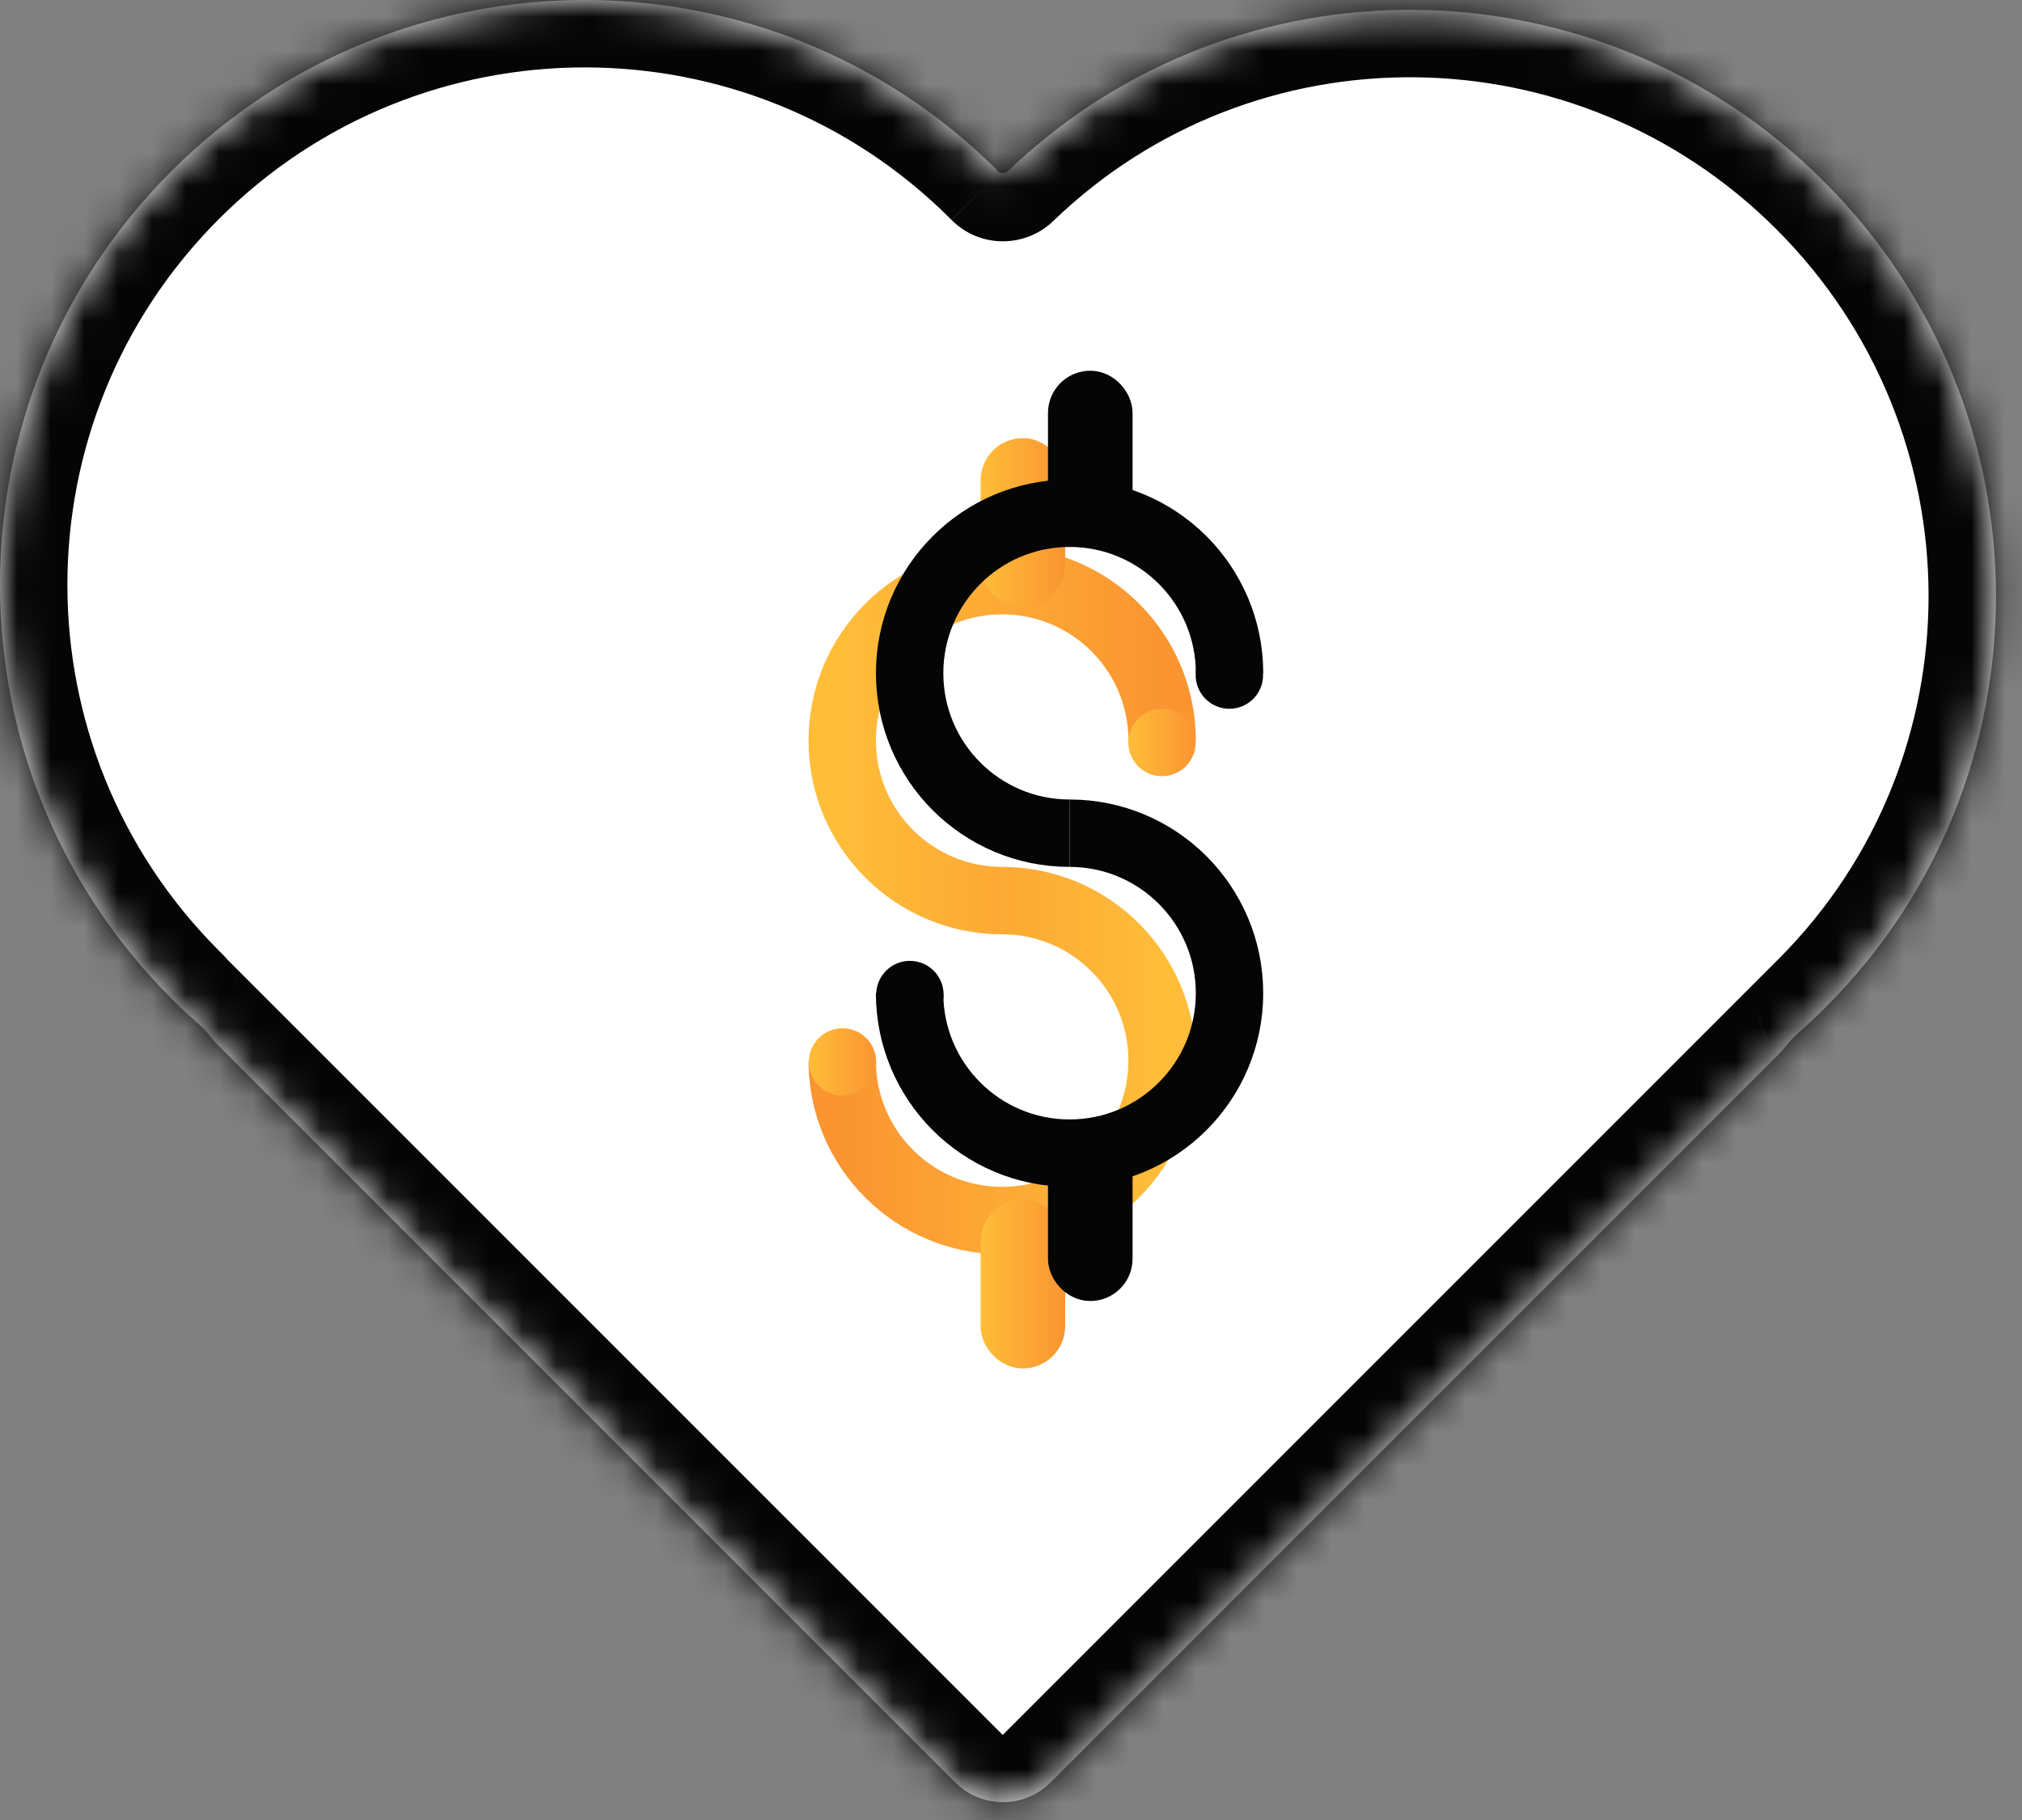
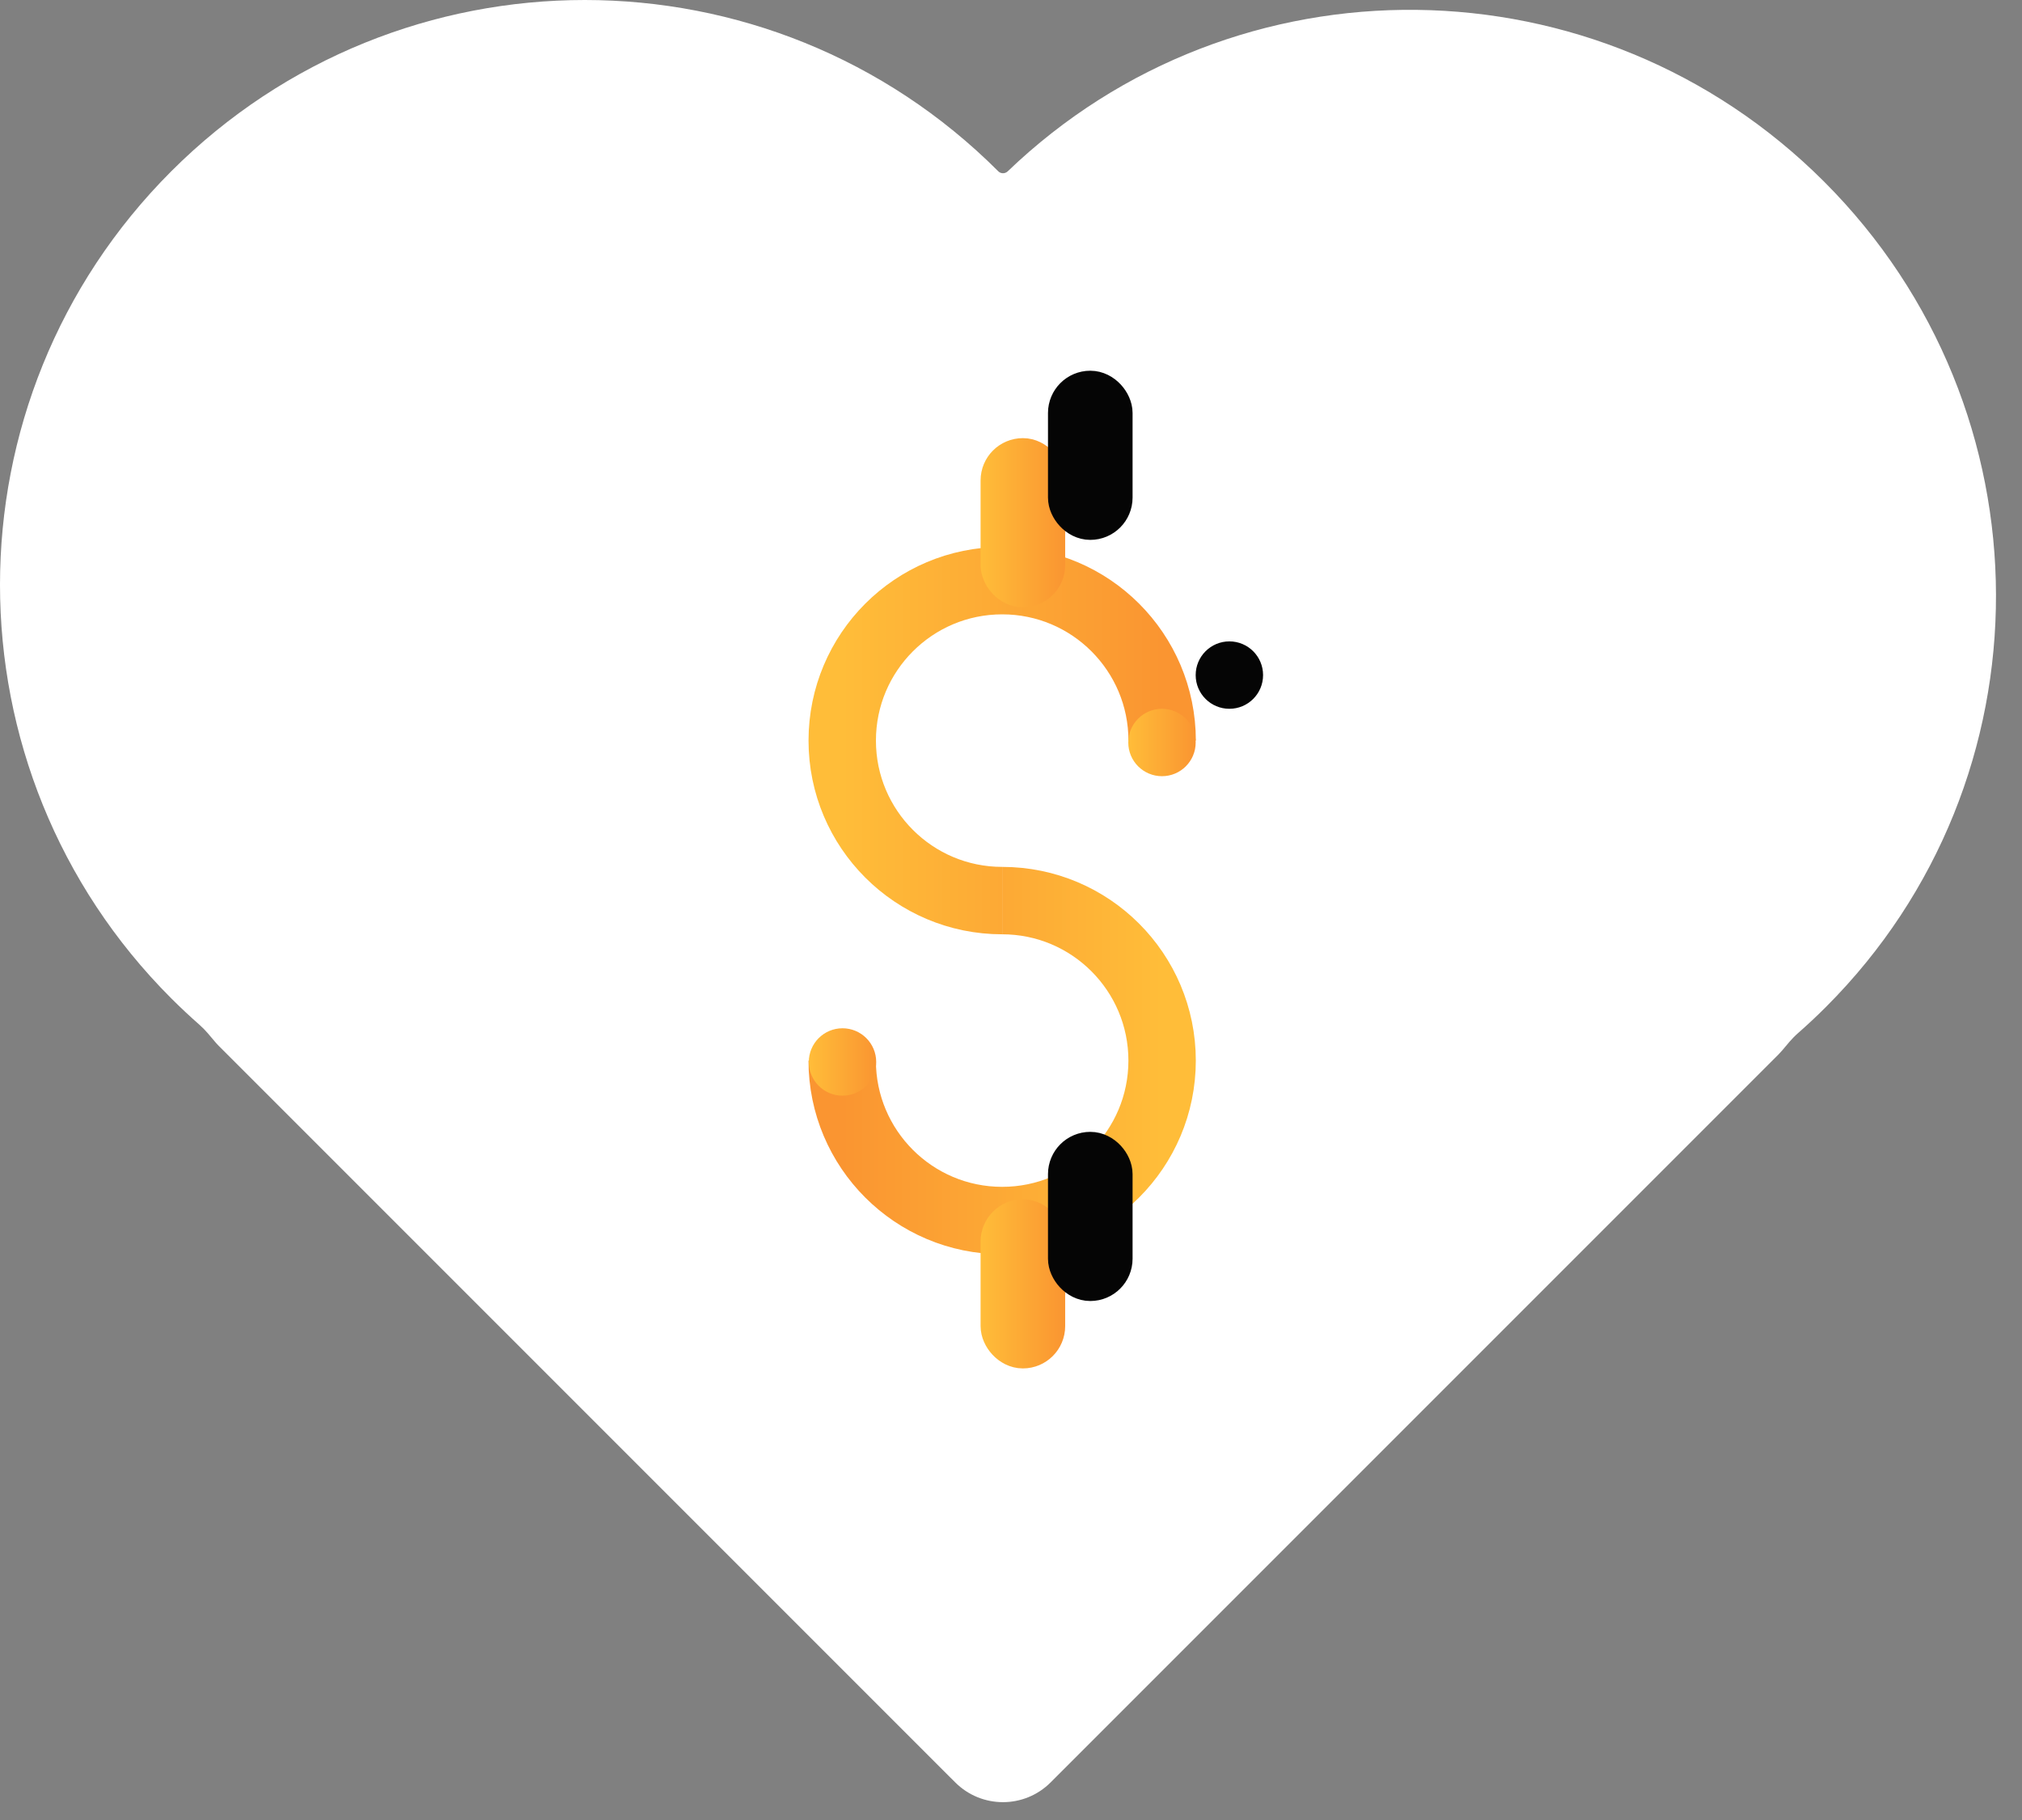
<svg xmlns="http://www.w3.org/2000/svg" width="60" height="54" viewBox="0 0 60 54" fill="none">
  <rect x="0" y="0" width="60" height="54" fill="#808080" stroke="none" />
  <path fill-rule="evenodd" clip-rule="evenodd" d="M29.622 5.082V5.082C29.698 5.159 29.823 5.159 29.901 5.085C36.664 -1.41 47.437 -1.301 54.129 5.391C60.906 12.167 60.931 23.128 54.186 29.873C53.913 30.147 53.632 30.409 53.345 30.661C53.173 30.811 53.032 30.991 52.885 31.165C52.849 31.207 52.812 31.248 52.772 31.288L31.175 52.885C30.394 53.666 29.128 53.666 28.346 52.885L28.253 52.791C28.238 52.777 28.223 52.762 28.207 52.747L6.496 31.036C6.457 30.996 6.419 30.956 6.384 30.914C6.237 30.741 6.097 30.562 5.927 30.413C5.639 30.16 5.357 29.896 5.082 29.622C-1.694 22.845 -1.694 11.859 5.082 5.082C11.859 -1.694 22.845 -1.694 29.622 5.082Z" fill="white" />
  <mask id="path-2-inside-1_5_9594" fill="white">
    <path fill-rule="evenodd" clip-rule="evenodd" d="M29.656 5.116L29.622 5.082C22.845 -1.694 11.859 -1.694 5.082 5.082C-1.694 11.859 -1.694 22.845 5.082 29.622C5.082 29.622 5.082 29.622 5.082 29.622V29.622C5.082 29.622 5.082 29.622 5.082 29.622L5.217 29.757C5.219 29.759 5.219 29.761 5.217 29.763V29.763C5.216 29.765 5.216 29.768 5.217 29.769L28.34 52.892C29.12 53.673 30.387 53.673 31.168 52.892L54.184 29.875C54.184 29.875 54.184 29.875 54.184 29.875V29.875C54.184 29.875 54.184 29.875 54.184 29.875C60.93 23.129 60.906 12.167 54.129 5.391C47.427 -1.312 36.63 -1.409 29.867 5.117C29.808 5.174 29.714 5.174 29.656 5.116V5.116Z" />
  </mask>
-   <path d="M29.622 5.082L31.038 3.67L31.036 3.668L29.622 5.082ZM5.082 5.082L3.668 3.668L5.082 5.082ZM54.129 5.391L55.543 3.976L54.129 5.391ZM29.867 5.117L31.256 6.556L29.867 5.117ZM54.184 29.875L52.77 28.461L54.184 29.875ZM54.184 29.875L55.598 31.29L54.184 29.875ZM28.34 52.892L29.754 51.477L28.34 52.892ZM31.168 52.892L29.754 51.477L31.168 52.892ZM5.217 29.769L6.631 28.355L5.217 29.769ZM5.217 29.757L6.631 28.343L5.217 29.757ZM5.082 29.622L3.668 31.036L5.082 29.622ZM5.082 29.622L6.496 28.207L5.082 29.622ZM28.206 6.495L28.24 6.529L31.072 3.704L31.038 3.67L28.206 6.495ZM6.497 6.497C12.492 0.501 22.212 0.501 28.208 6.497L31.036 3.668C23.479 -3.889 11.226 -3.889 3.668 3.668L6.497 6.497ZM6.496 28.207C0.501 22.212 0.501 12.492 6.497 6.497L3.668 3.668C-3.889 11.226 -3.889 23.478 3.668 31.036L6.496 28.207ZM6.631 28.343L6.496 28.207L3.668 31.036L3.803 31.171L6.631 28.343ZM29.754 51.477L6.631 28.355L3.803 31.184L26.925 54.306L29.754 51.477ZM52.77 28.461L29.754 51.477L32.582 54.306L55.598 31.29L52.77 28.461ZM52.715 6.805C58.716 12.806 58.729 22.502 52.77 28.461L55.598 31.29C63.131 23.756 63.095 11.528 55.543 3.976L52.715 6.805ZM31.256 6.556C37.229 0.792 46.779 0.869 52.715 6.805L55.543 3.976C48.074 -3.493 36.03 -3.61 28.478 3.678L31.256 6.556ZM28.478 3.678C29.187 2.994 30.34 2.973 31.07 3.702L28.242 6.531C29.087 7.376 30.428 7.355 31.256 6.556L28.478 3.678ZM55.598 28.461C56.349 29.212 56.409 30.479 55.598 31.29L52.77 28.461C51.959 29.272 52.019 30.539 52.77 31.29L55.598 28.461ZM55.598 31.29C56.379 30.509 56.379 29.242 55.598 28.461L52.77 31.29C51.989 30.509 51.989 29.242 52.77 28.461L55.598 31.29ZM26.925 54.306C28.487 55.868 31.02 55.868 32.582 54.306L29.754 51.477H29.754L26.925 54.306ZM3.803 28.349C3.021 29.131 3.02 30.4 3.803 31.184L6.631 28.355C7.411 29.135 7.41 30.399 6.631 31.177L3.803 28.349ZM3.803 31.171C3.024 30.392 3.024 29.128 3.803 28.349L6.631 31.177C7.414 30.395 7.414 29.125 6.631 28.343L3.803 31.171ZM3.654 28.222C2.886 29.005 2.892 30.26 3.668 31.036L6.496 28.207C7.272 28.983 7.278 30.239 6.511 31.021L3.654 28.222ZM3.668 31.036C2.903 30.271 2.876 29.016 3.654 28.222L6.511 31.021C7.289 30.228 7.261 28.972 6.496 28.207L3.668 31.036Z" fill="#050505" mask="url(#path-2-inside-1_5_9594)" />
  <path d="M34.485 21.974C34.485 19.353 32.36 17.228 29.739 17.228C27.117 17.228 24.992 19.353 24.992 21.974C24.992 24.596 27.117 26.721 29.739 26.721" stroke="url(#paint0_linear_5_9594)" stroke-width="2" />
  <path d="M24.991 31.468C24.991 34.089 27.116 36.214 29.738 36.214C32.359 36.214 34.484 34.089 34.484 31.468C34.484 28.846 32.359 26.721 29.738 26.721" stroke="url(#paint1_linear_5_9594)" stroke-width="2" />
  <rect x="29.725" y="13.627" width="1.255" height="3.764" rx="0.627" fill="url(#paint2_linear_5_9594)" stroke="url(#paint3_linear_5_9594)" stroke-width="1.255" />
  <rect x="29.725" y="36.21" width="1.255" height="3.764" rx="0.627" fill="url(#paint4_linear_5_9594)" stroke="url(#paint5_linear_5_9594)" stroke-width="1.255" />
  <path d="M34.98 22.03C34.98 22.307 34.757 22.53 34.48 22.53C34.204 22.53 33.98 22.307 33.98 22.03C33.98 21.754 34.204 21.53 34.48 21.53C34.757 21.53 34.98 21.754 34.98 22.03Z" fill="url(#paint6_linear_5_9594)" stroke="url(#paint7_linear_5_9594)" />
  <path d="M25.5 31.509C25.5 31.785 25.276 32.009 25 32.009C24.724 32.009 24.5 31.785 24.5 31.509C24.5 31.233 24.724 31.009 25 31.009C25.276 31.009 25.5 31.233 25.5 31.509Z" fill="url(#paint8_linear_5_9594)" stroke="url(#paint9_linear_5_9594)" />
-   <path d="M36.485 19.974C36.485 17.353 34.36 15.228 31.739 15.228C29.117 15.228 26.992 17.353 26.992 19.974C26.992 22.596 29.117 24.721 31.739 24.721" stroke="#050505" stroke-width="2" />
-   <path d="M26.991 29.468C26.991 32.089 29.116 34.214 31.738 34.214C34.359 34.214 36.484 32.089 36.484 29.468C36.484 26.846 34.359 24.721 31.738 24.721" stroke="#050505" stroke-width="2" />
  <rect x="31.725" y="11.627" width="1.255" height="3.764" rx="0.627" fill="#050505" stroke="#050505" stroke-width="1.255" />
  <rect x="31.725" y="34.21" width="1.255" height="3.764" rx="0.627" fill="#050505" stroke="#050505" stroke-width="1.255" />
  <path d="M37.48 20.03C37.48 20.583 37.033 21.03 36.48 21.03C35.928 21.03 35.48 20.583 35.48 20.03C35.48 19.478 35.928 19.03 36.48 19.03C37.033 19.03 37.48 19.478 37.48 20.03Z" fill="#050505" />
-   <path d="M28 29.509C28 30.061 27.552 30.509 27 30.509C26.448 30.509 26 30.061 26 29.509C26 28.956 26.448 28.509 27 28.509C27.552 28.509 28 28.956 28 29.509Z" fill="#050505" />
  <defs>
    <linearGradient id="paint0_linear_5_9594" x1="24.992" y1="21.974" x2="34.485" y2="21.974" gradientUnits="userSpaceOnUse">
      <stop stop-color="#FFBD39" />
      <stop offset="1" stop-color="#FA9531" />
      <stop offset="1" stop-color="#FA9531" />
    </linearGradient>
    <linearGradient id="paint1_linear_5_9594" x1="34.484" y1="31.468" x2="24.991" y2="31.468" gradientUnits="userSpaceOnUse">
      <stop stop-color="#FFBD39" />
      <stop offset="1" stop-color="#FA9531" />
      <stop offset="1" stop-color="#FA9531" />
    </linearGradient>
    <linearGradient id="paint2_linear_5_9594" x1="29.098" y1="15.509" x2="31.607" y2="15.509" gradientUnits="userSpaceOnUse">
      <stop stop-color="#FFBD39" />
      <stop offset="1" stop-color="#FA9531" />
      <stop offset="1" stop-color="#FA9531" />
    </linearGradient>
    <linearGradient id="paint3_linear_5_9594" x1="29.098" y1="15.509" x2="31.607" y2="15.509" gradientUnits="userSpaceOnUse">
      <stop stop-color="#FFBD39" />
      <stop offset="1" stop-color="#FA9531" />
      <stop offset="1" stop-color="#FA9531" />
    </linearGradient>
    <linearGradient id="paint4_linear_5_9594" x1="29.098" y1="38.092" x2="31.607" y2="38.092" gradientUnits="userSpaceOnUse">
      <stop stop-color="#FFBD39" />
      <stop offset="1" stop-color="#FA9531" />
      <stop offset="1" stop-color="#FA9531" />
    </linearGradient>
    <linearGradient id="paint5_linear_5_9594" x1="29.098" y1="38.092" x2="31.607" y2="38.092" gradientUnits="userSpaceOnUse">
      <stop stop-color="#FFBD39" />
      <stop offset="1" stop-color="#FA9531" />
      <stop offset="1" stop-color="#FA9531" />
    </linearGradient>
    <linearGradient id="paint6_linear_5_9594" x1="33.48" y1="22.03" x2="35.48" y2="22.03" gradientUnits="userSpaceOnUse">
      <stop stop-color="#FFBD39" />
      <stop offset="1" stop-color="#FA9531" />
      <stop offset="1" stop-color="#FA9531" />
    </linearGradient>
    <linearGradient id="paint7_linear_5_9594" x1="33.48" y1="22.03" x2="35.48" y2="22.03" gradientUnits="userSpaceOnUse">
      <stop stop-color="#FFBD39" />
      <stop offset="1" stop-color="#FA9531" />
      <stop offset="1" stop-color="#FA9531" />
    </linearGradient>
    <linearGradient id="paint8_linear_5_9594" x1="24" y1="31.509" x2="26" y2="31.509" gradientUnits="userSpaceOnUse">
      <stop stop-color="#FFBD39" />
      <stop offset="1" stop-color="#FA9531" />
      <stop offset="1" stop-color="#FA9531" />
    </linearGradient>
    <linearGradient id="paint9_linear_5_9594" x1="24" y1="31.509" x2="26" y2="31.509" gradientUnits="userSpaceOnUse">
      <stop stop-color="#FFBD39" />
      <stop offset="1" stop-color="#FA9531" />
      <stop offset="1" stop-color="#FA9531" />
    </linearGradient>
  </defs>
</svg>